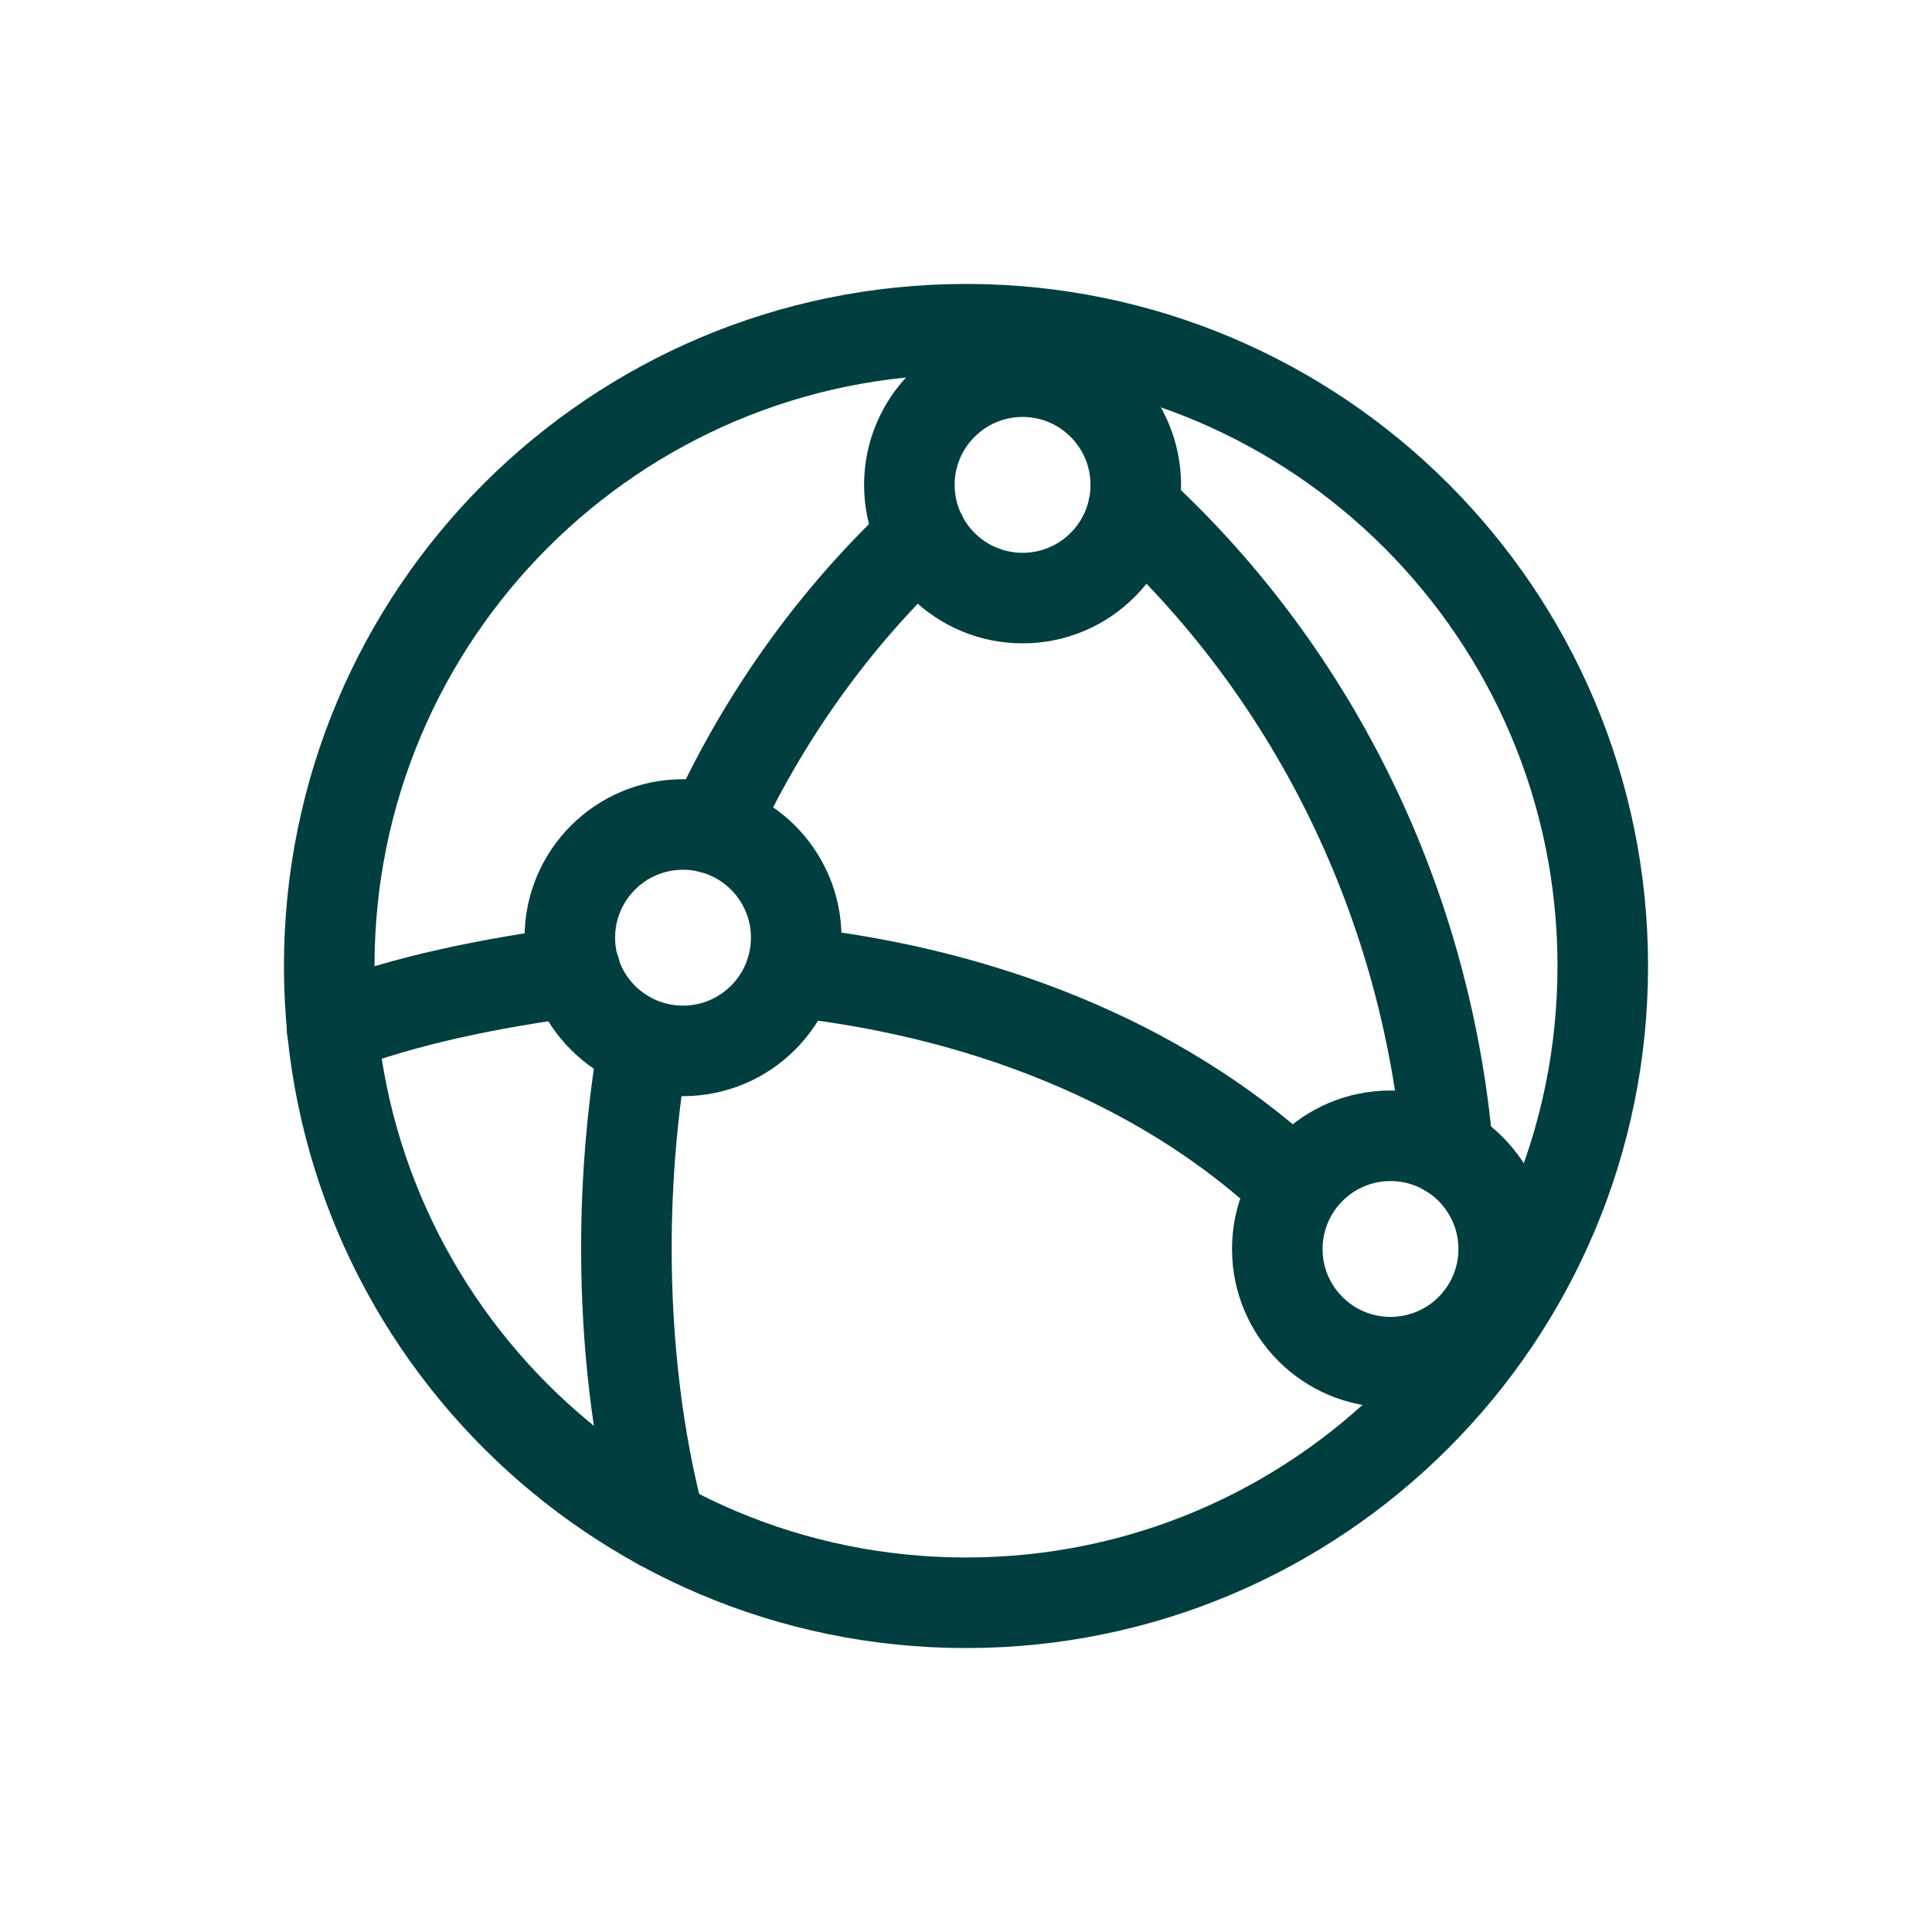
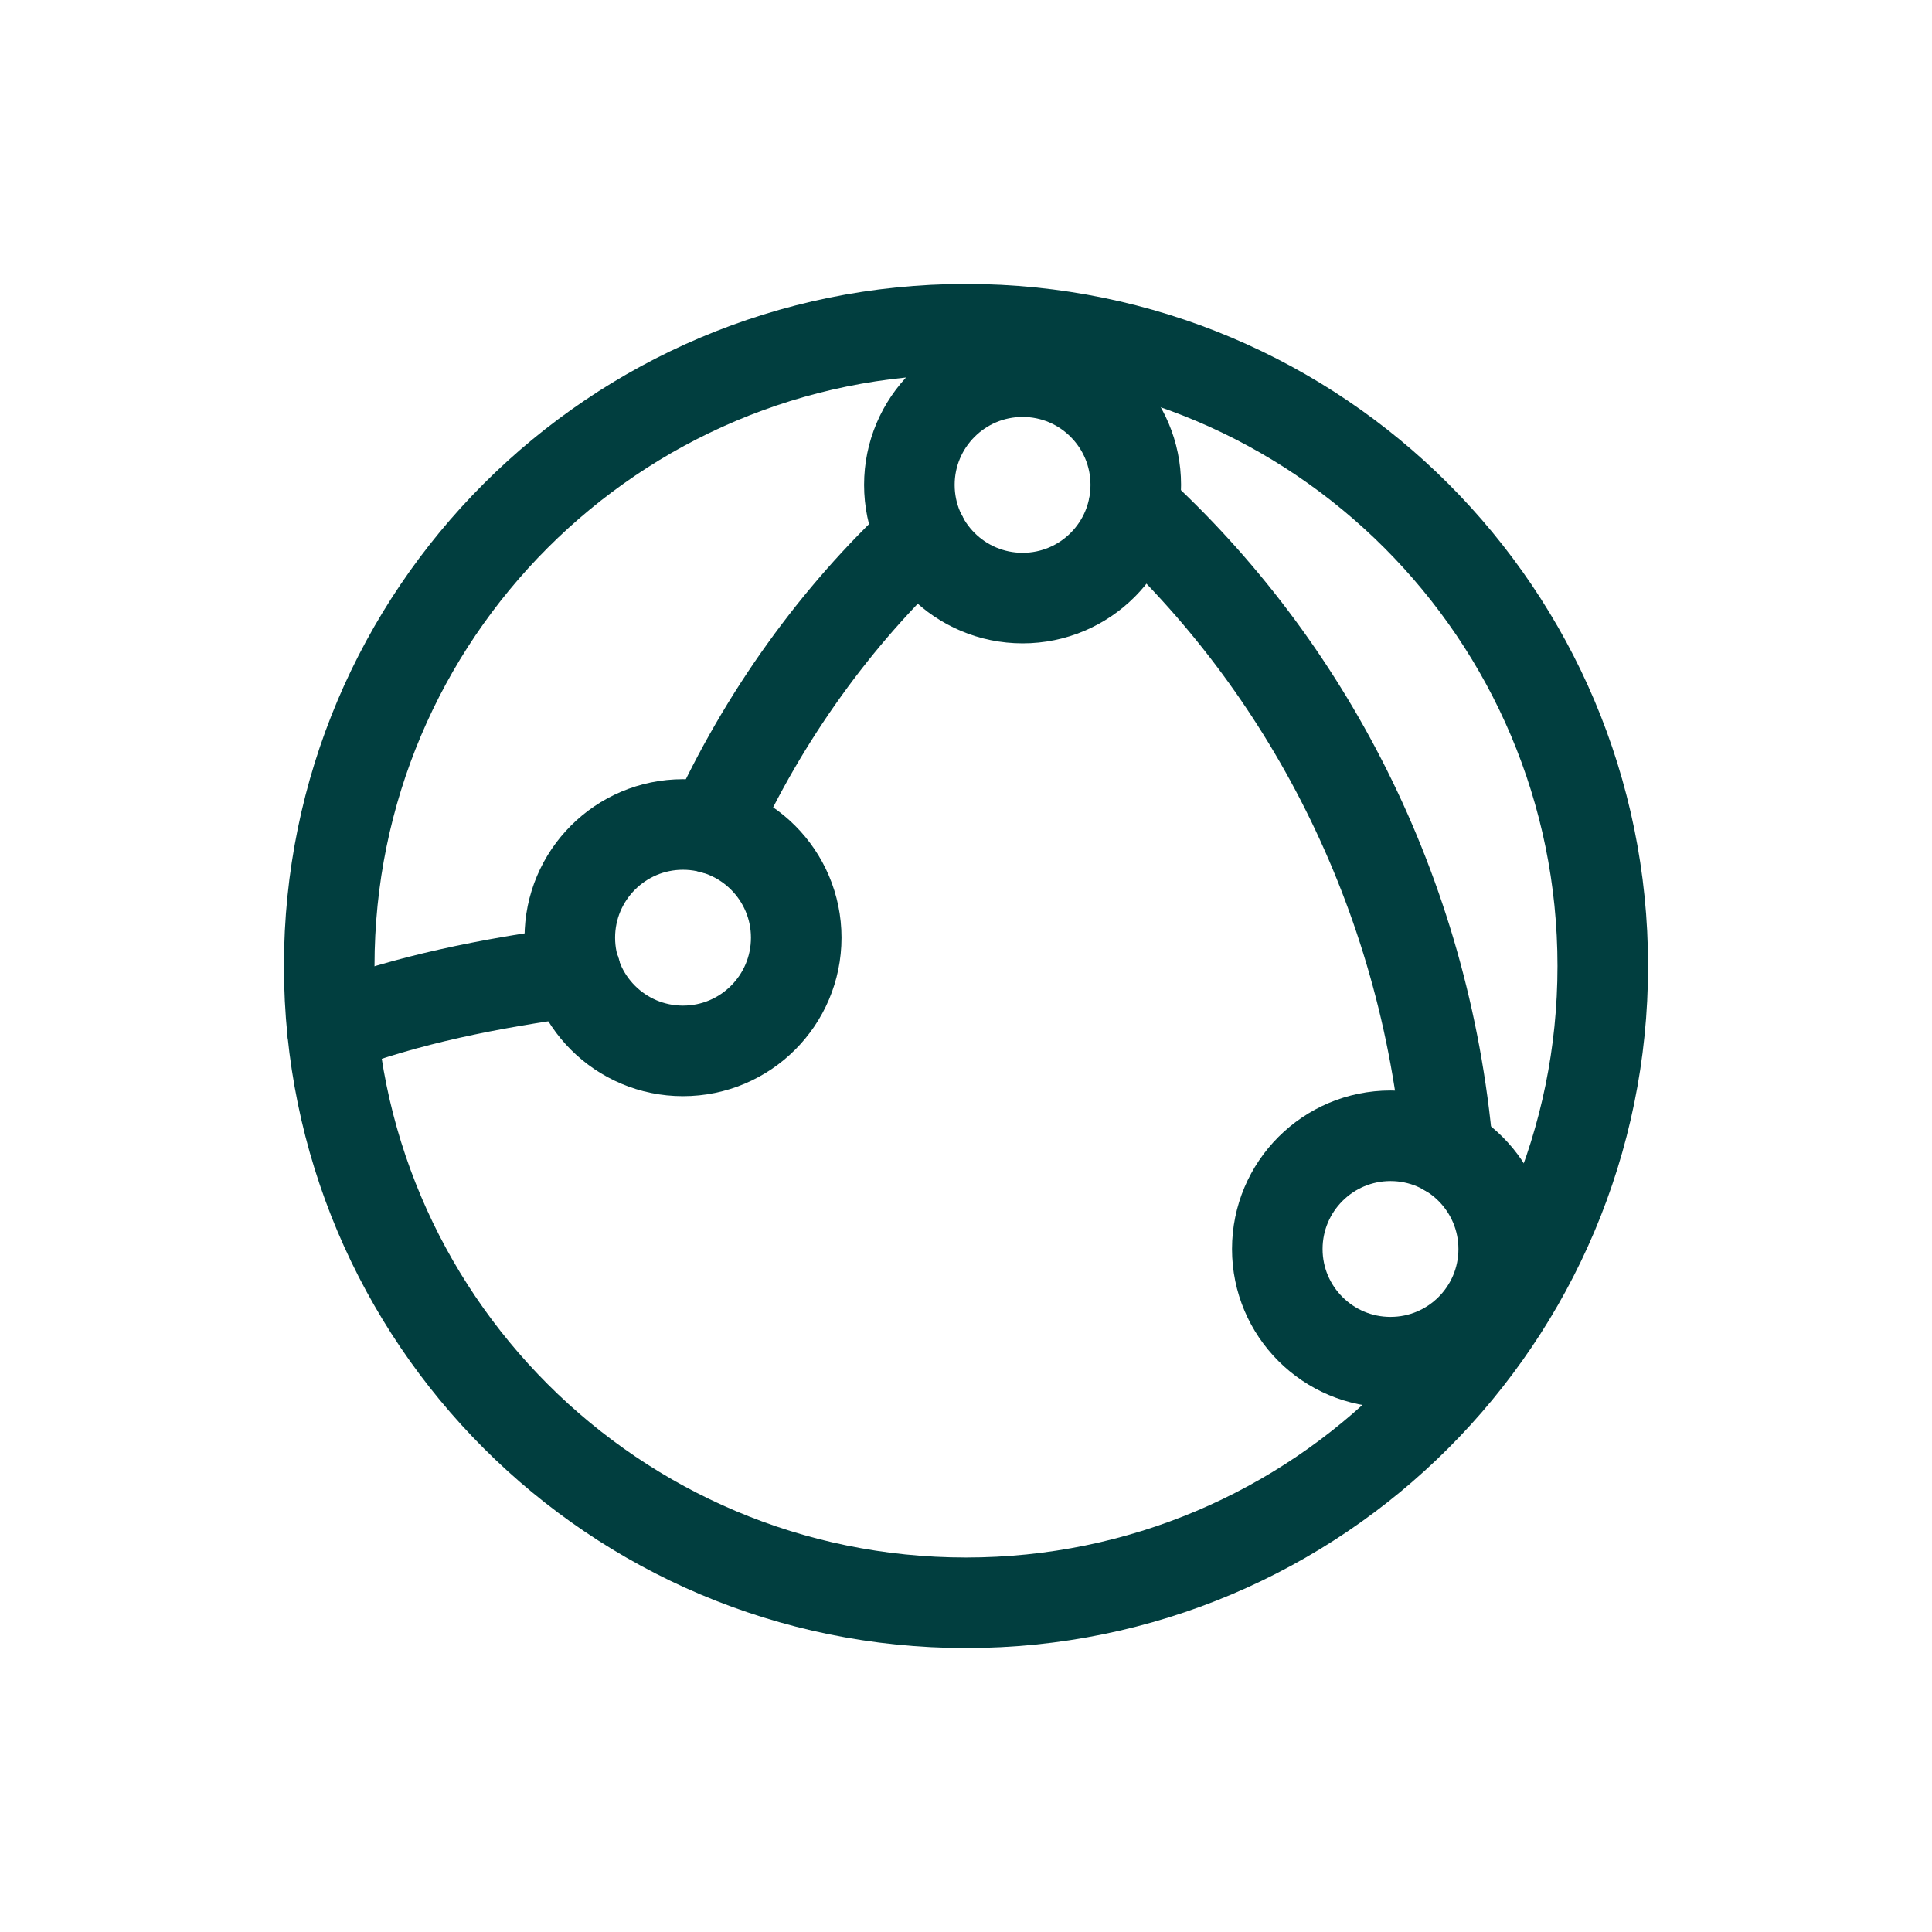
<svg xmlns="http://www.w3.org/2000/svg" width="32" height="32" viewBox="0 0 32 32" fill="none">
  <g clip-path="url(#clip0_4949_11980)">
    <path d="M11.312 17.406C12.348 17.406 13.188 16.567 13.188 15.531C13.188 14.496 12.348 13.656 11.312 13.656C10.277 13.656 9.438 14.496 9.438 15.531C9.438 16.567 10.277 17.406 11.312 17.406Z" stroke="#013E3F" stroke-width="1.5" stroke-miterlimit="10" stroke-linecap="round" stroke-linejoin="round" />
    <path d="M16.938 9.906C17.973 9.906 18.812 9.067 18.812 8.031C18.812 6.996 17.973 6.156 16.938 6.156C15.902 6.156 15.062 6.996 15.062 8.031C15.062 9.067 15.902 9.906 16.938 9.906Z" stroke="#013E3F" stroke-width="1.5" stroke-miterlimit="10" stroke-linecap="round" stroke-linejoin="round" />
    <path d="M23.031 22.562C24.067 22.562 24.906 21.723 24.906 20.688C24.906 19.652 24.067 18.812 23.031 18.812C21.996 18.812 21.156 19.652 21.156 20.688C21.156 21.723 21.996 22.562 23.031 22.562Z" stroke="#013E3F" stroke-width="1.5" stroke-miterlimit="10" stroke-linecap="round" stroke-linejoin="round" />
    <path d="M5.5 17.032C6.719 16.563 8.125 16.282 9.531 16.094" stroke="#013E3F" stroke-width="1.5" stroke-miterlimit="10" stroke-linecap="round" stroke-linejoin="round" />
    <path d="M11.803 13.722C12.646 11.86 13.863 10.184 15.268 8.881" stroke="#013E3F" stroke-width="1.5" stroke-miterlimit="10" stroke-linecap="round" stroke-linejoin="round" />
    <path d="M18.776 8.412C21.616 11.005 23.605 14.751 23.983 19.073" stroke="#013E3F" stroke-width="1.5" stroke-miterlimit="10" stroke-linecap="round" stroke-linejoin="round" />
-     <path d="M13.103 16.095C16.576 16.471 19.485 17.787 21.456 19.666" stroke="#013E3F" stroke-width="1.5" stroke-miterlimit="10" stroke-linecap="round" stroke-linejoin="round" />
-     <path d="M10.935 25.254C10.562 23.853 10.375 22.265 10.375 20.676C10.375 19.555 10.468 18.434 10.655 17.313" stroke="#013E3F" stroke-width="1.5" stroke-miterlimit="10" stroke-linecap="round" stroke-linejoin="round" />
    <path d="M16 26.547C21.825 26.547 26.547 21.825 26.547 16C26.547 10.175 21.825 5.453 16 5.453C10.175 5.453 5.453 10.175 5.453 16C5.453 21.825 10.175 26.547 16 26.547Z" stroke="#013E3F" stroke-width="1.5" stroke-miterlimit="10" stroke-linecap="round" stroke-linejoin="round" />
  </g>
  <defs>
    <clipPath id="clip0_4949_11980">
      <rect width="24" height="24" fill="white" transform="translate(4 4)" />
    </clipPath>
  </defs>
</svg>